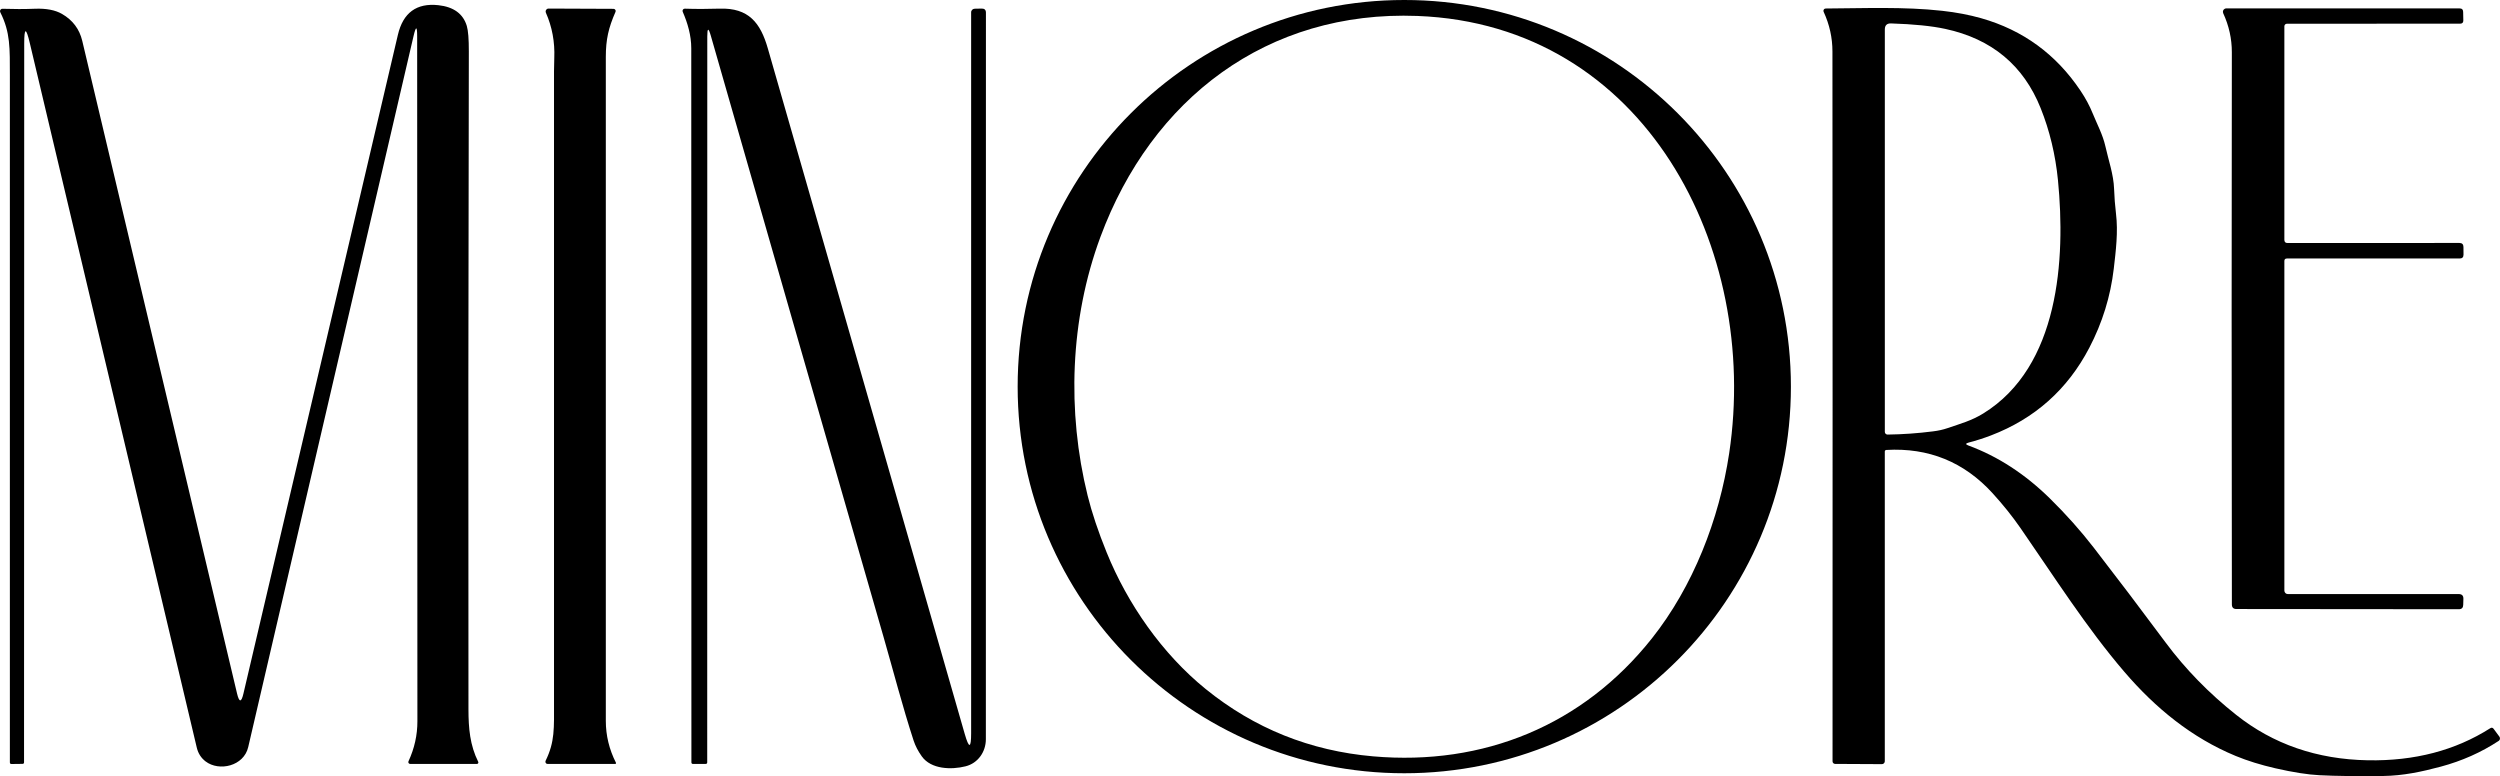
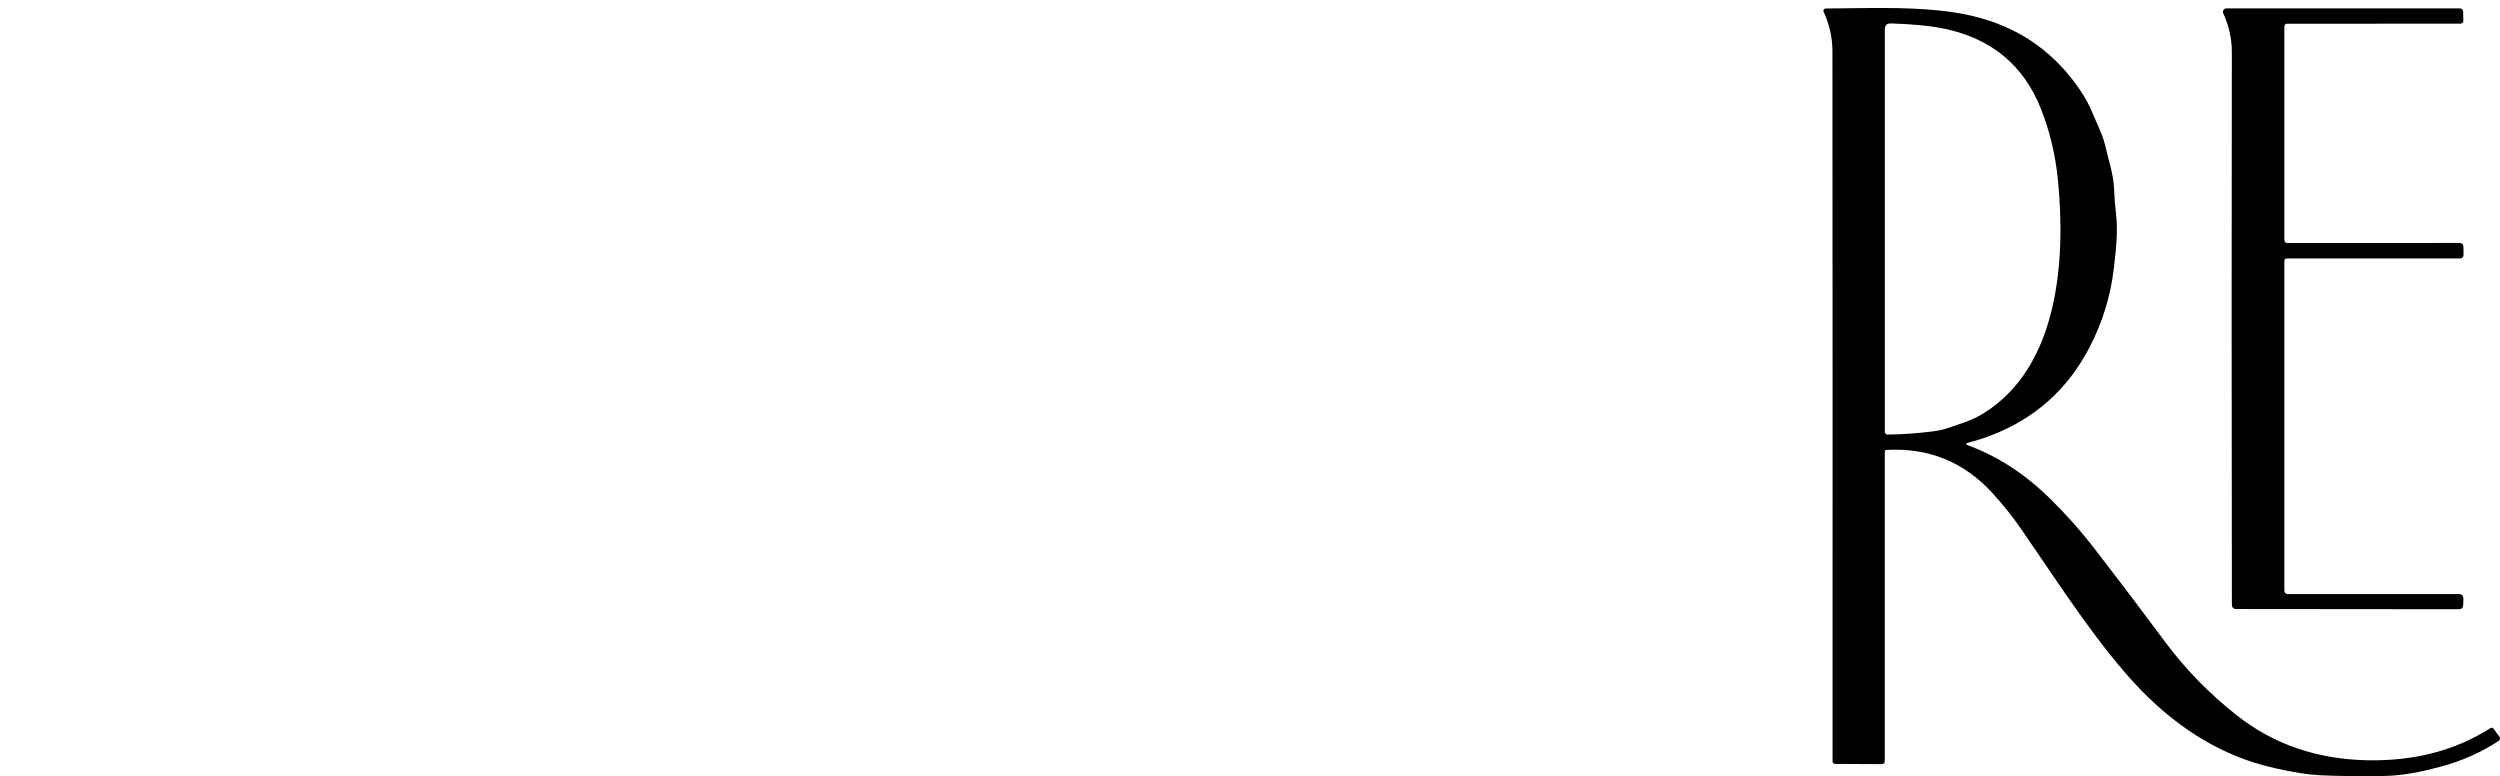
<svg xmlns="http://www.w3.org/2000/svg" id="Calque_1" data-name="Calque 1" viewBox="0 0 732.03 227.26">
  <defs>
    <style>
      .cls-1 {
        fill: #000;
        stroke-width: 0px;
      }
    </style>
  </defs>
-   <path class="cls-1" d="M524.4,113.21c0,62.52-50.69,113.21-113.21,113.21s-113.21-50.69-113.21-113.21c0-62.52,50.69-113.21,113.21-113.21h0c62.52,0,113.21,50.69,113.21,113.21h0ZM483.69,186.94c12.04-15.18,19.72-34.77,22.64-54.25,8.97-59.76-24.53-125.48-91.29-128.02-43.97-1.68-77.82,24.21-92.83,64.73-8.93,24.13-9.81,51.15-3.74,75.71,1.24,5.01,3.1,10.56,5.58,16.67,6.12,15.07,16.24,29.63,28.96,39.95,14.24,11.55,30.6,18.13,49.09,19.74,32.32,2.82,61.41-9.09,81.59-34.53Z" />
-   <path class="cls-1" d="M7.09,12.73l-.05,210.49c0,.29-.15.44-.44.45l-3.24.04c-.31,0-.47-.16-.47-.47.01-66.99.01-134.02,0-201.09-.01-8.04.18-12.62-2.81-18.57-.17-.35-.03-.77.32-.94.1-.05.22-.08.33-.07,3.31.11,6.47.11,9.49-.01,3.31-.13,5.95.38,7.92,1.51,3.15,1.81,5.13,4.45,5.95,7.91,15.27,64.39,30.38,128.1,45.33,191.13.63,2.62,1.25,2.62,1.86-.01,14.99-63.89,30.07-128.18,45.22-192.87,1.52-6.5,5.47-9.4,11.86-8.71,4.48.49,7.26,2.52,8.33,6.09.4,1.36.6,3.85.59,7.47-.15,65.18-.18,129.41-.11,192.68.01,5.44.43,10.45,2.86,15.31.1.21.02.47-.2.58-.06.03-.12.04-.18.04h-19.53c-.31,0-.56-.24-.56-.54,0-.08.02-.15.05-.23,1.75-3.79,2.62-7.7,2.61-11.73-.04-67.33-.06-134.16-.07-200.49,0-3.12-.35-3.16-1.06-.13-16,68.77-32.14,138.17-48.41,208.2-1.29,5.54-8.48,7.23-12.49,4.18-1.31-1.01-2.17-2.35-2.57-4.04C41.11,149.31,24.81,80.52,8.71,12.54c-1.08-4.57-1.62-4.5-1.62.19Z" />
-   <path class="cls-1" d="M180.22,3.49c-2.05,4.67-2.82,8.08-2.83,13.13-.01,63.53-.01,128.36,0,194.47,0,4.26.99,8.35,2.97,12.26.06.11.02.25-.09.31-.04.02-.08.03-.12.03h-19.8c-.36.01-.65-.28-.65-.64,0-.1.02-.19.06-.28,2.74-5.61,2.46-9.5,2.46-17.19,0-60.97,0-122.53,0-184.68,0-1.32.03-2.63.08-3.92.19-4.69-.63-9.11-2.46-13.26-.19-.43,0-.94.44-1.14.11-.05.23-.08.35-.07l19,.08c.35,0,.64.28.65.63,0,.09-.02.18-.06.27Z" />
-   <path class="cls-1" d="M284.36,214.67V3.62c-.01-.58.46-1.06,1.05-1.07l2.06-.04c.81-.01,1.22.39,1.22,1.2.02,72.35.01,143.27-.02,212.76,0,3.63-2.27,7-5.96,7.92-4.14,1.04-10.07.9-12.8-2.92-1.09-1.53-1.89-3.08-2.4-4.63-3.22-9.87-5.99-20.57-8.76-30.2-16.61-57.67-33.48-116.39-50.61-176.16-.69-2.41-1.04-2.36-1.04.15l-.02,212.59c0,.31-.16.46-.47.47h-3.65c-.34.02-.51-.15-.51-.49-.02-69.31-.03-138.99-.04-209.05,0-3.75-1.05-7.36-2.5-10.7-.14-.33,0-.71.34-.86.09-.04.19-.06.28-.05,3.37.11,6.75.1,10.14-.01,8.57-.29,12.01,4.17,14.16,11.66,19.39,67.52,38.61,134.43,57.66,200.74,1.25,4.33,1.87,4.25,1.87-.26Z" />
  <path class="cls-1" d="M576.4,130.46c8.62,3.18,16.58,8.36,23.87,15.53,4.68,4.6,8.93,9.37,12.75,14.3,6.74,8.71,13.78,18,21.13,27.89,5.78,7.77,12.65,14.81,20.61,21.12,10.84,8.61,23.69,13.05,38.56,13.32,13.67.25,25.62-2.88,35.86-9.39.39-.25.72-.18.99.19l1.69,2.29c.28.39.2.93-.19,1.22-.01,0-.02.02-.04.02-5.11,3.36-10.76,5.87-16.93,7.53-5.6,1.5-11.02,2.66-16.92,2.74-7.56.09-13.76.02-18.61-.23-3.45-.17-7.76-.85-12.92-2.03-4.28-.98-8.14-2.18-11.59-3.6-12.87-5.31-23.55-14.04-32.65-24.67-11.1-12.95-20.58-27.92-30.41-42.1-2.38-3.43-5.1-6.83-8.17-10.19-8.35-9.15-18.72-13.36-31.1-12.65-.25.01-.44.21-.44.46v90.71c-.01.46-.39.83-.85.83l-13.7-.07c-.41,0-.75-.34-.75-.75.03-71.15.02-140.44-.03-207.86,0-4.01-.86-7.89-2.58-11.62-.15-.34,0-.75.34-.9.09-.04.18-.06.27-.06,11.13-.06,22.91-.57,34.09.67,4.16.46,7.98,1.19,11.46,2.18,12.23,3.48,21.91,10.55,29.05,21.21,1.48,2.2,2.68,4.43,3.59,6.69,1.3,3.18,2.94,6.21,3.69,9.54.91,4.1,2.42,8.33,2.56,12.53.09,2.45.27,4.87.56,7.27.65,5.3-.04,10.83-.65,16.08-.95,8.12-3.34,15.84-7.16,23.16-6.36,12.2-15.96,20.76-28.81,25.68-2.15.82-4.33,1.52-6.53,2.09-.94.25-.95.54-.04.87ZM580.74,121.06c22.22-13.71,24.12-45.19,21.86-68.26-.74-7.49-2.43-14.54-5.07-21.13-5.02-12.54-14.33-20.28-27.94-23.21-3.98-.86-9.27-1.39-15.87-1.6-1.21-.04-1.82.55-1.82,1.77v117.81c-.01.45.35.81.8.81,0,0,0,0,.01,0,4.44-.06,8.88-.37,13.31-.94,1.56-.19,2.98-.51,4.25-.95,3.7-1.27,7.03-2.17,10.47-4.3Z" />
  <path class="cls-1" d="M668.89,76.44v96.5c0,.56.45,1.01,1,1.01h50.06c.93,0,1.39.47,1.36,1.4l-.05,1.77c-.02.85-.45,1.27-1.3,1.27l-65.12-.06c-.88,0-1.32-.45-1.32-1.33-.09-59.53-.09-113.44-.01-161.73,0-3.93-.84-7.73-2.53-11.4-.23-.5,0-1.1.5-1.32.13-.06.27-.09.41-.09h68.29c.69,0,1.04.33,1.06,1.02l.05,2.5c.01.63-.3.95-.93.95l-50.72.02c-.41,0-.75.33-.75.74v62.54c0,.62.31.93.94.93l50.31-.02c.78,0,1.18.39,1.19,1.17l.02,2.24c0,.76-.37,1.14-1.13,1.14h-50.58c-.5,0-.75.25-.75.75Z" />
</svg>